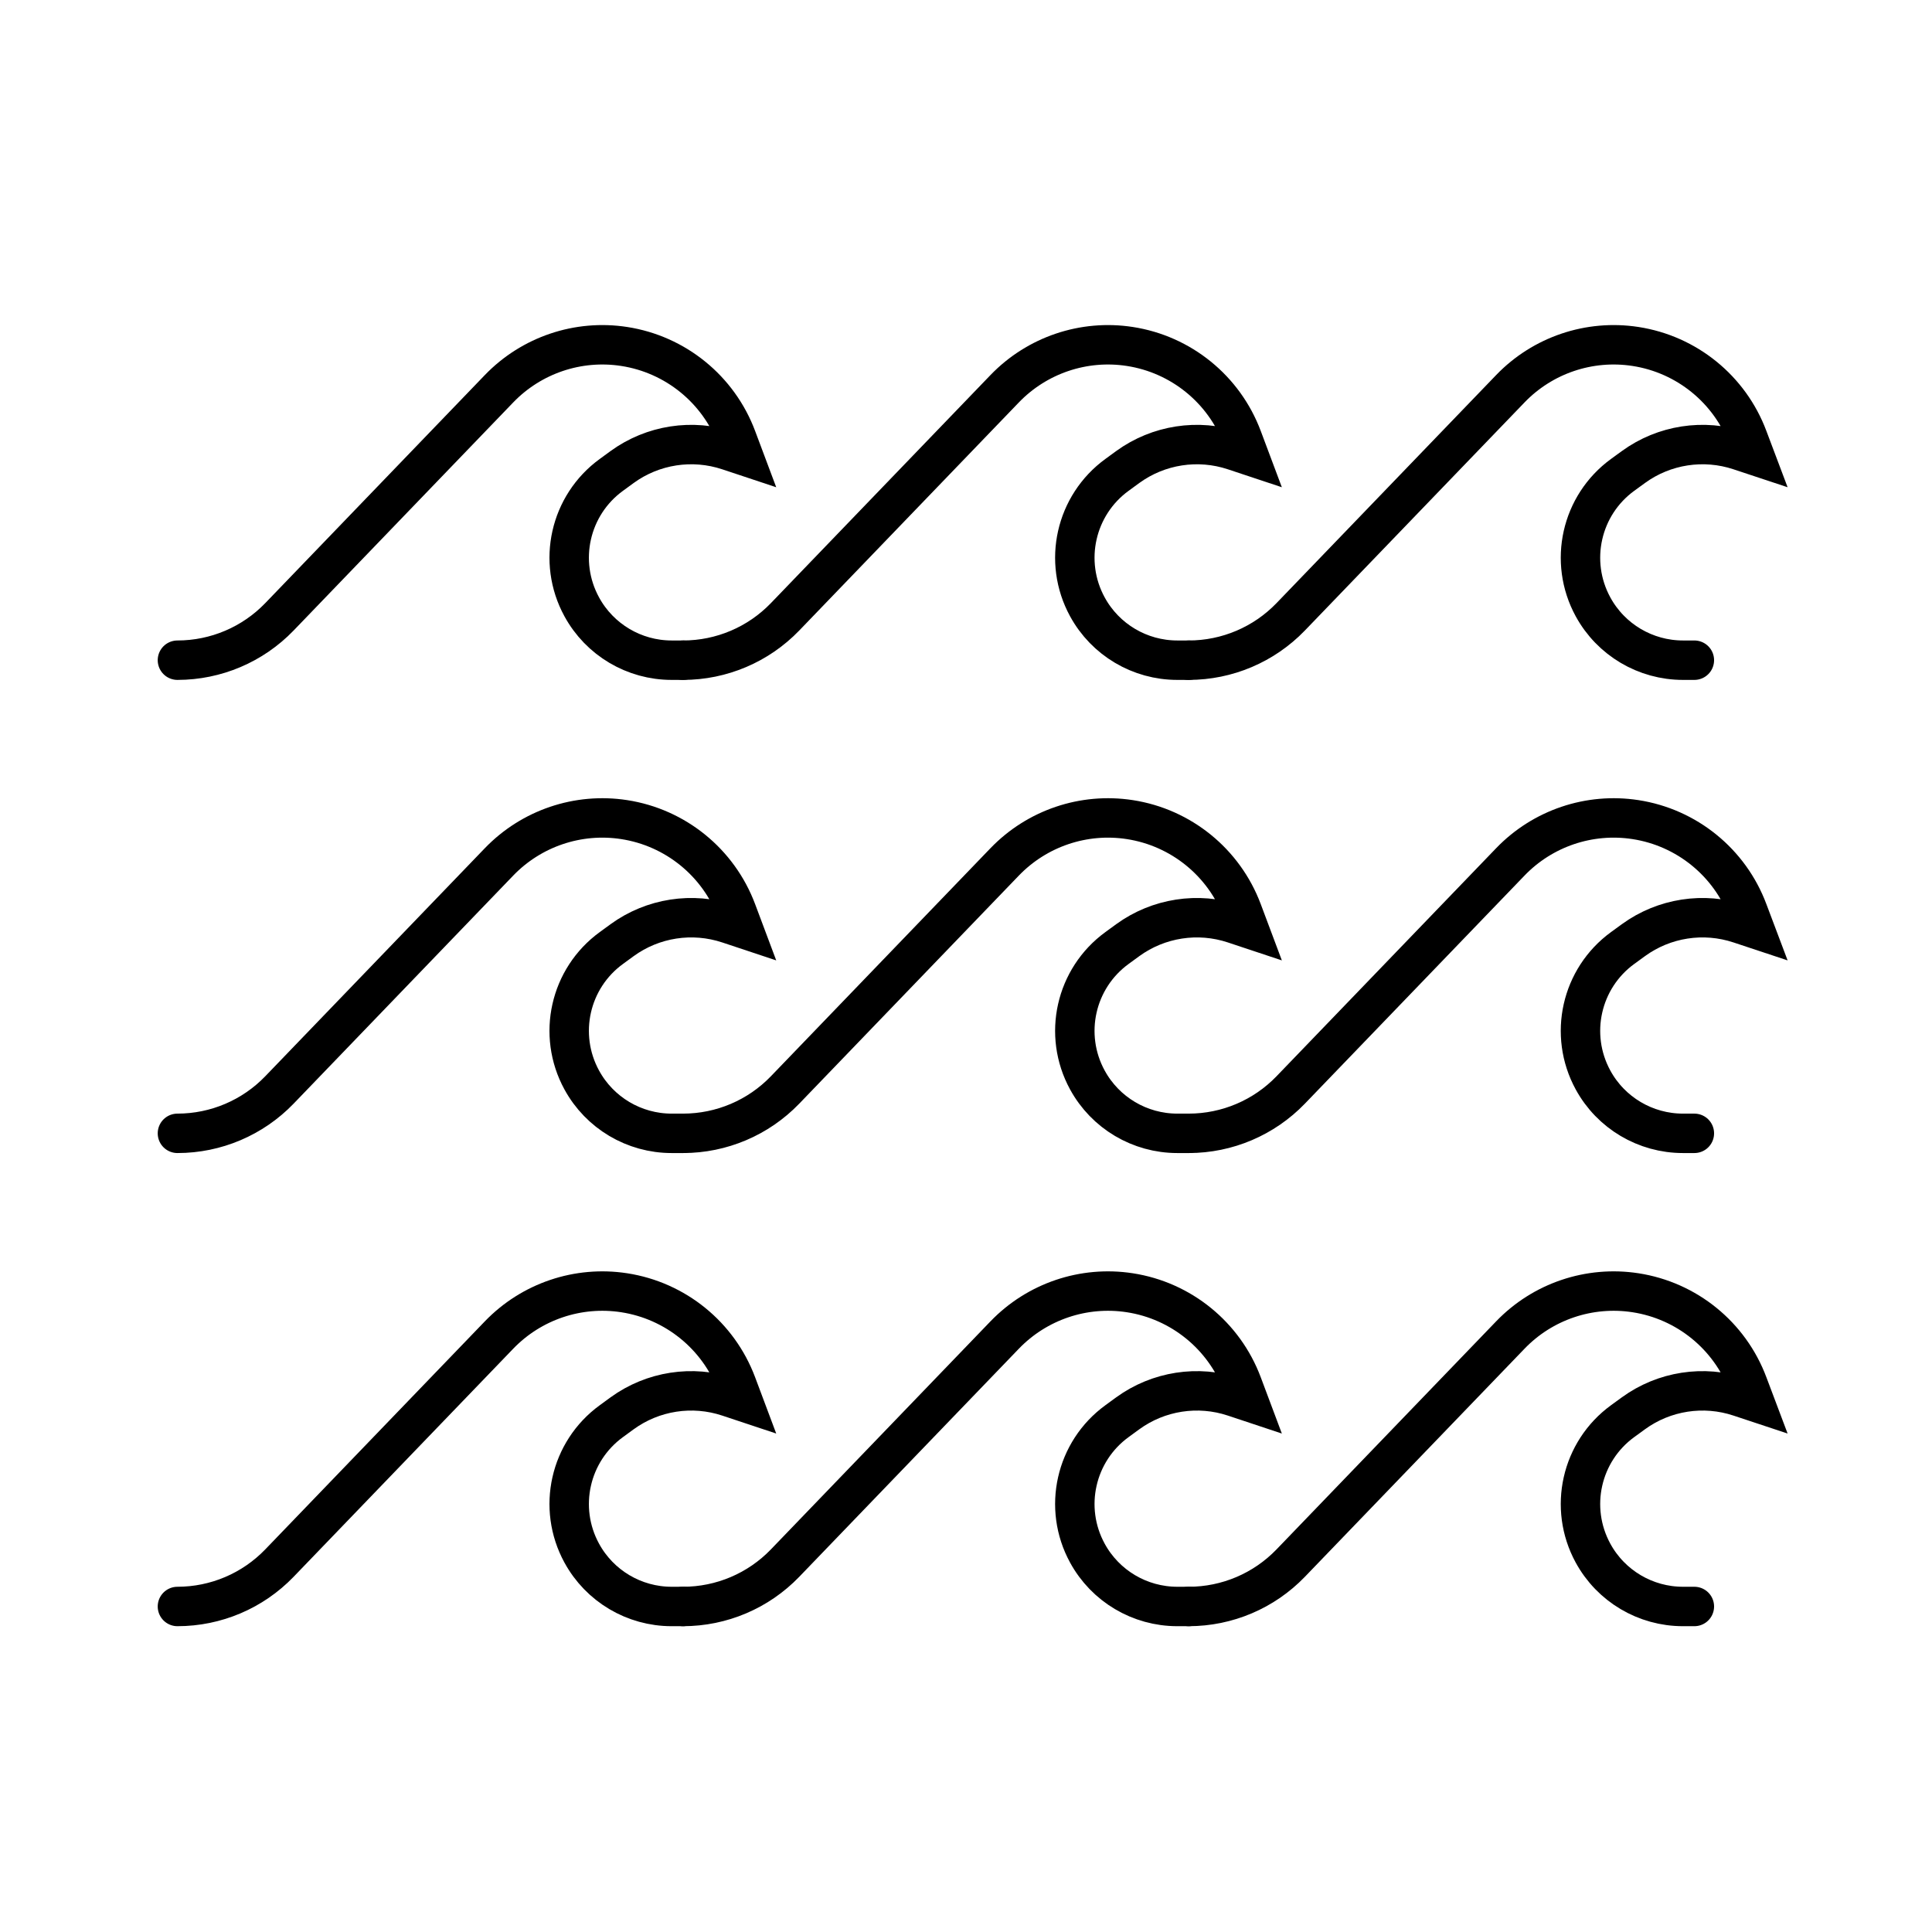
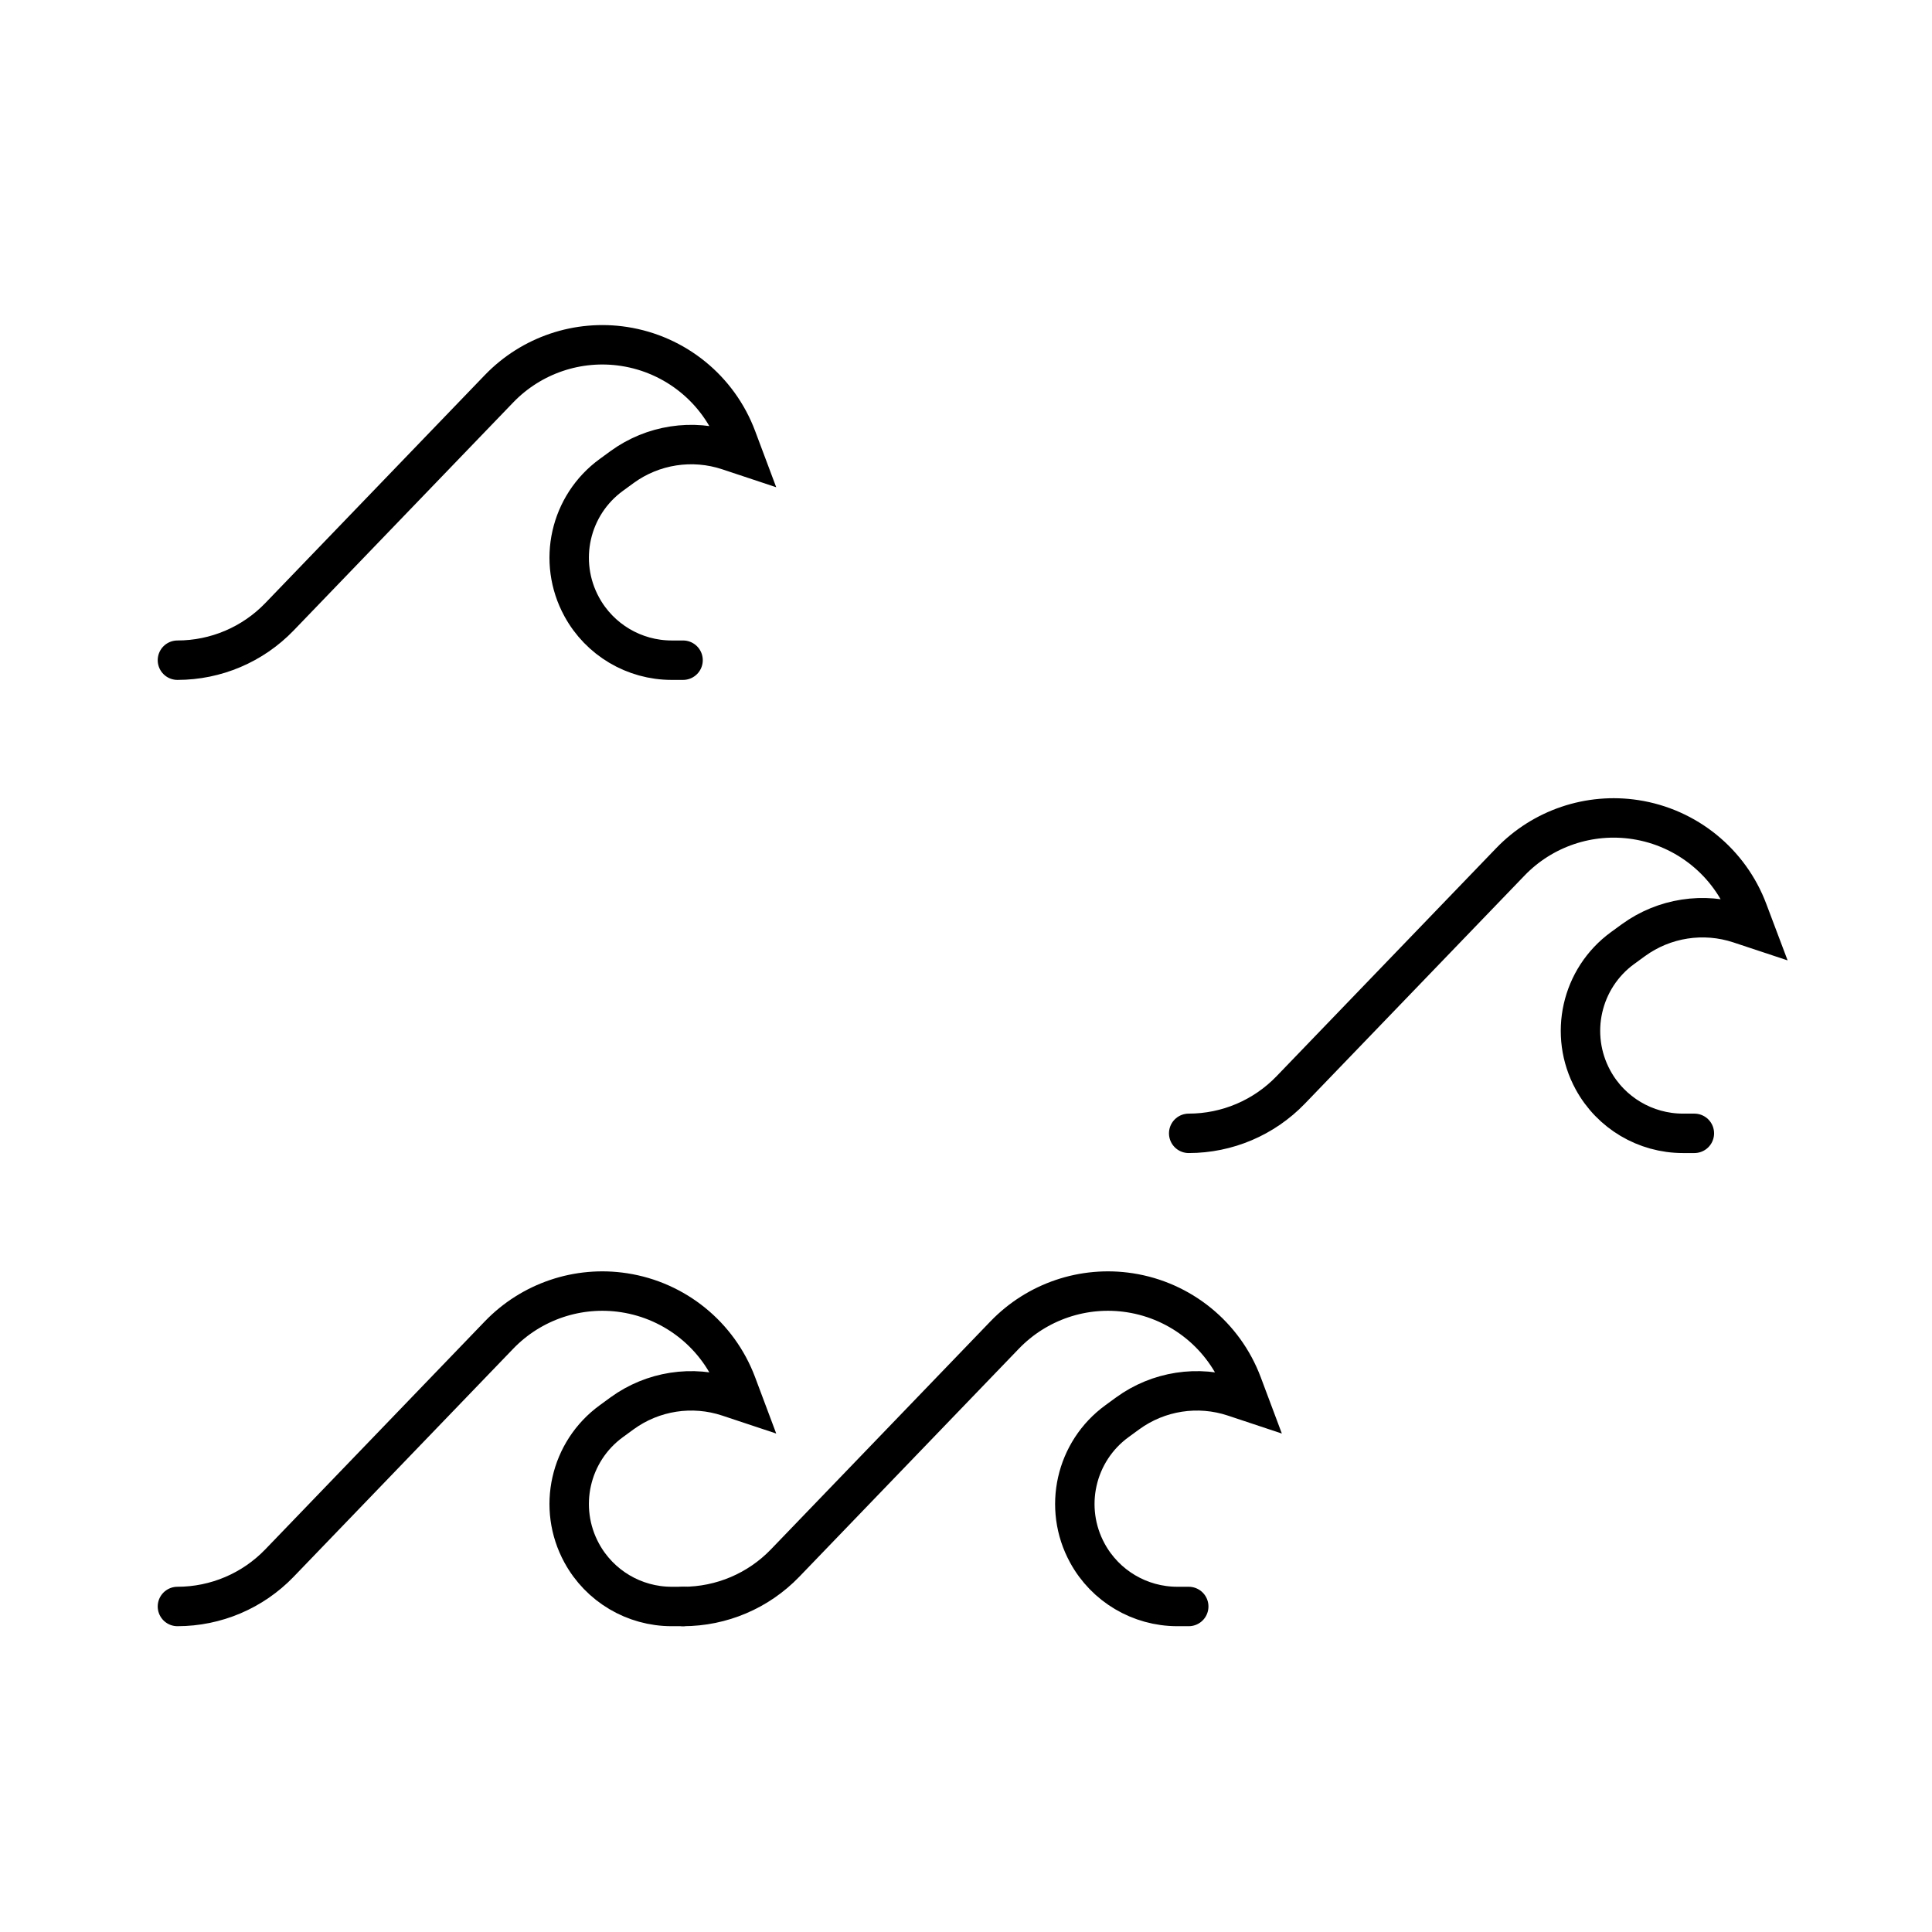
<svg xmlns="http://www.w3.org/2000/svg" width="49" height="49" viewBox="0 0 49 49" fill="none">
-   <path d="M42.973 40.744H42.684C41.733 40.744 40.857 40.225 40.402 39.39C39.777 38.243 40.099 36.811 41.155 36.043L41.427 35.845C42.205 35.279 43.21 35.124 44.123 35.428L44.5 35.553L44.331 35.105C43.87 33.873 42.779 32.987 41.479 32.787C40.31 32.607 39.126 33.007 38.306 33.859L32.734 39.645C32.057 40.347 31.124 40.744 30.148 40.744" stroke="black" stroke-linecap="round" />
  <path d="M30.149 40.744H29.86C28.908 40.744 28.033 40.225 27.578 39.39C26.952 38.243 27.275 36.811 28.331 36.043L28.602 35.845C29.381 35.279 30.386 35.124 31.299 35.428L31.675 35.553L31.507 35.105C31.045 33.873 29.954 32.987 28.654 32.787C27.485 32.607 26.302 33.007 25.481 33.859L19.91 39.645C19.233 40.347 18.3 40.744 17.324 40.744" stroke="black" stroke-linecap="round" />
  <path d="M17.324 40.744H17.035C16.084 40.744 15.209 40.225 14.754 39.39C14.128 38.243 14.45 36.811 15.507 36.043L15.778 35.845C16.557 35.279 17.561 35.124 18.475 35.428L18.851 35.553L18.683 35.105C18.221 33.873 17.13 32.987 15.83 32.787C14.661 32.607 13.478 33.007 12.657 33.859L7.086 39.645C6.409 40.347 5.476 40.744 4.5 40.744" stroke="black" stroke-linecap="round" />
  <path d="M42.973 28.744H42.684C41.733 28.744 40.857 28.225 40.402 27.39C39.777 26.243 40.099 24.811 41.155 24.043L41.427 23.845C42.205 23.279 43.21 23.124 44.123 23.428L44.5 23.553L44.331 23.105C43.87 21.873 42.779 20.987 41.479 20.787C40.31 20.607 39.126 21.007 38.306 21.859L32.734 27.645C32.057 28.347 31.124 28.744 30.148 28.744" stroke="black" stroke-linecap="round" />
-   <path d="M30.149 28.744H29.86C28.908 28.744 28.033 28.225 27.578 27.39C26.952 26.243 27.275 24.811 28.331 24.043L28.602 23.845C29.381 23.279 30.386 23.124 31.299 23.428L31.675 23.553L31.507 23.105C31.045 21.873 29.954 20.987 28.654 20.787C27.485 20.607 26.302 21.007 25.481 21.859L19.91 27.645C19.233 28.347 18.3 28.744 17.324 28.744" stroke="black" stroke-linecap="round" />
-   <path d="M17.324 28.744H17.035C16.084 28.744 15.209 28.225 14.754 27.39C14.128 26.243 14.45 24.811 15.507 24.043L15.778 23.845C16.557 23.279 17.561 23.124 18.475 23.428L18.851 23.553L18.683 23.105C18.221 21.873 17.13 20.987 15.83 20.787C14.661 20.607 13.478 21.007 12.657 21.859L7.086 27.645C6.409 28.347 5.476 28.744 4.5 28.744" stroke="black" stroke-linecap="round" />
-   <path d="M42.973 16.744H42.684C41.733 16.744 40.857 16.225 40.402 15.39C39.777 14.243 40.099 12.811 41.155 12.043L41.427 11.845C42.205 11.279 43.21 11.124 44.123 11.428L44.5 11.553L44.331 11.105C43.87 9.873 42.779 8.987 41.479 8.787C40.31 8.607 39.126 9.007 38.306 9.859L32.734 15.645C32.057 16.347 31.124 16.744 30.148 16.744" stroke="black" stroke-linecap="round" />
-   <path d="M30.149 16.744H29.86C28.908 16.744 28.033 16.225 27.578 15.39C26.952 14.243 27.275 12.811 28.331 12.043L28.602 11.845C29.381 11.279 30.386 11.124 31.299 11.428L31.675 11.553L31.507 11.105C31.045 9.873 29.954 8.987 28.654 8.787C27.485 8.607 26.302 9.007 25.481 9.859L19.91 15.645C19.233 16.347 18.3 16.744 17.324 16.744" stroke="black" stroke-linecap="round" />
  <path d="M17.324 16.744H17.035C16.084 16.744 15.209 16.225 14.754 15.39C14.128 14.243 14.45 12.811 15.507 12.043L15.778 11.845C16.557 11.279 17.561 11.124 18.475 11.428L18.851 11.553L18.683 11.105C18.221 9.873 17.13 8.987 15.83 8.787C14.661 8.607 13.478 9.007 12.657 9.859L7.086 15.645C6.409 16.347 5.476 16.744 4.5 16.744" stroke="black" stroke-linecap="round" />
</svg>